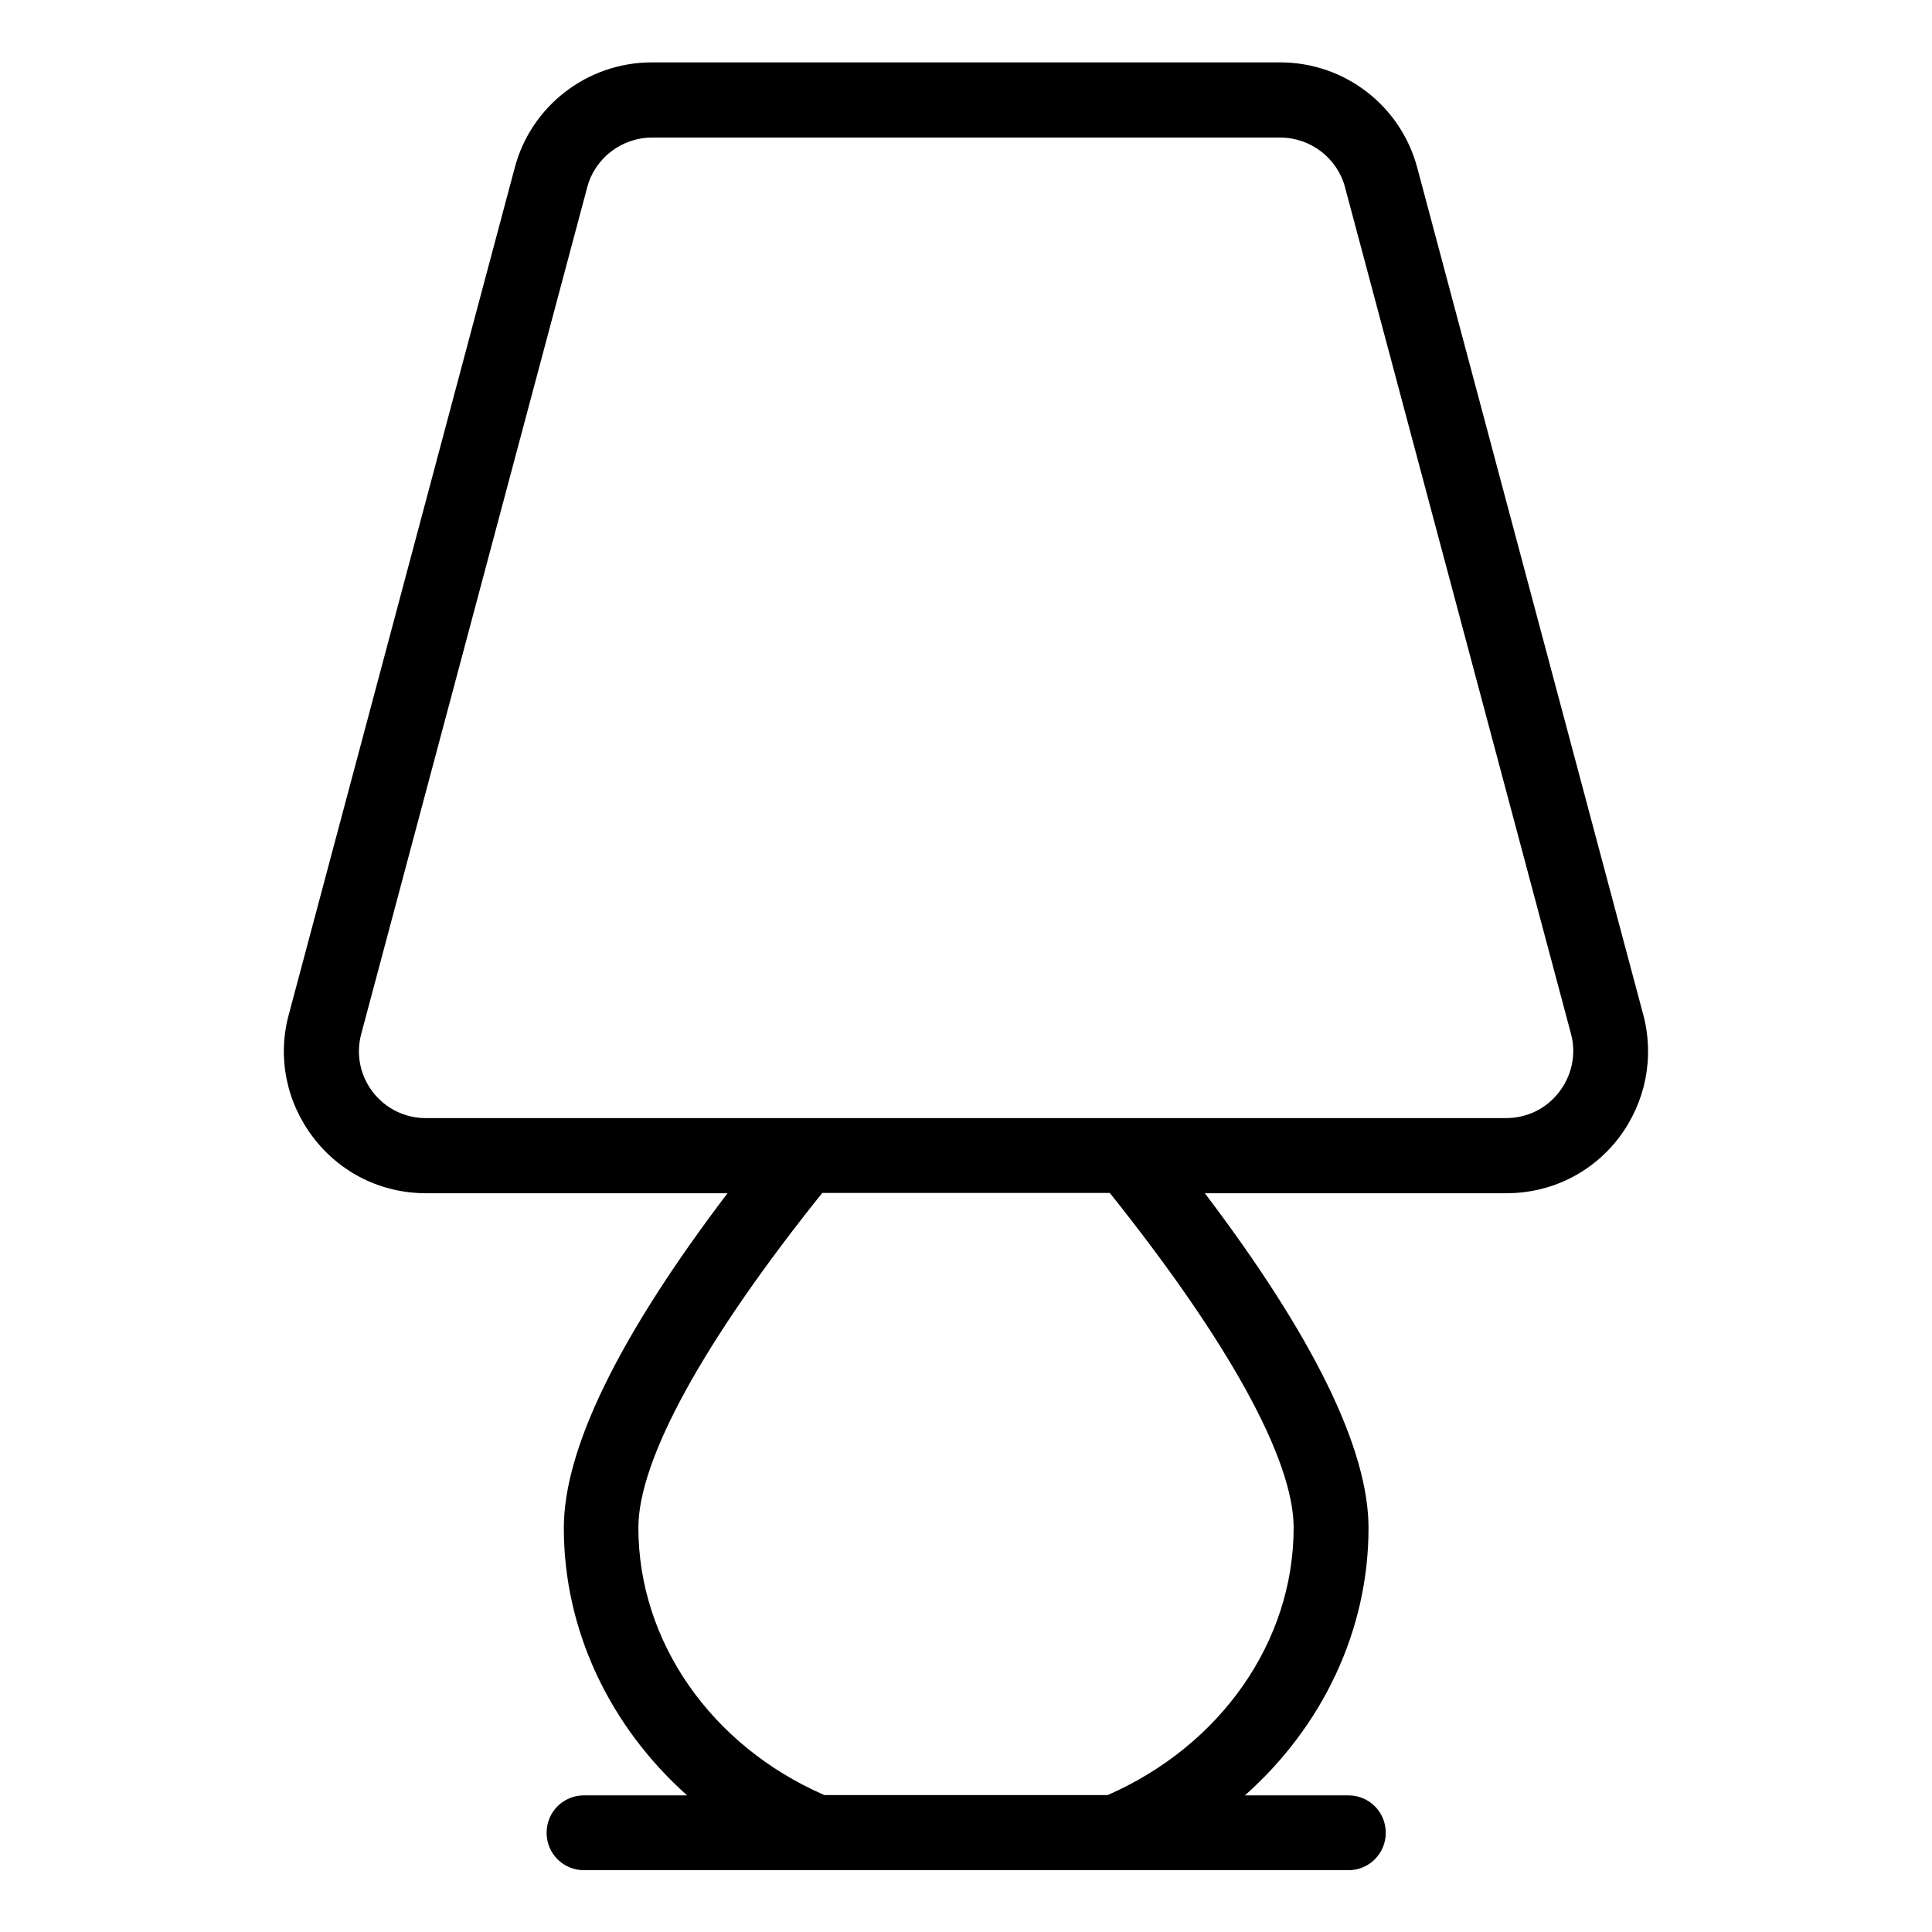
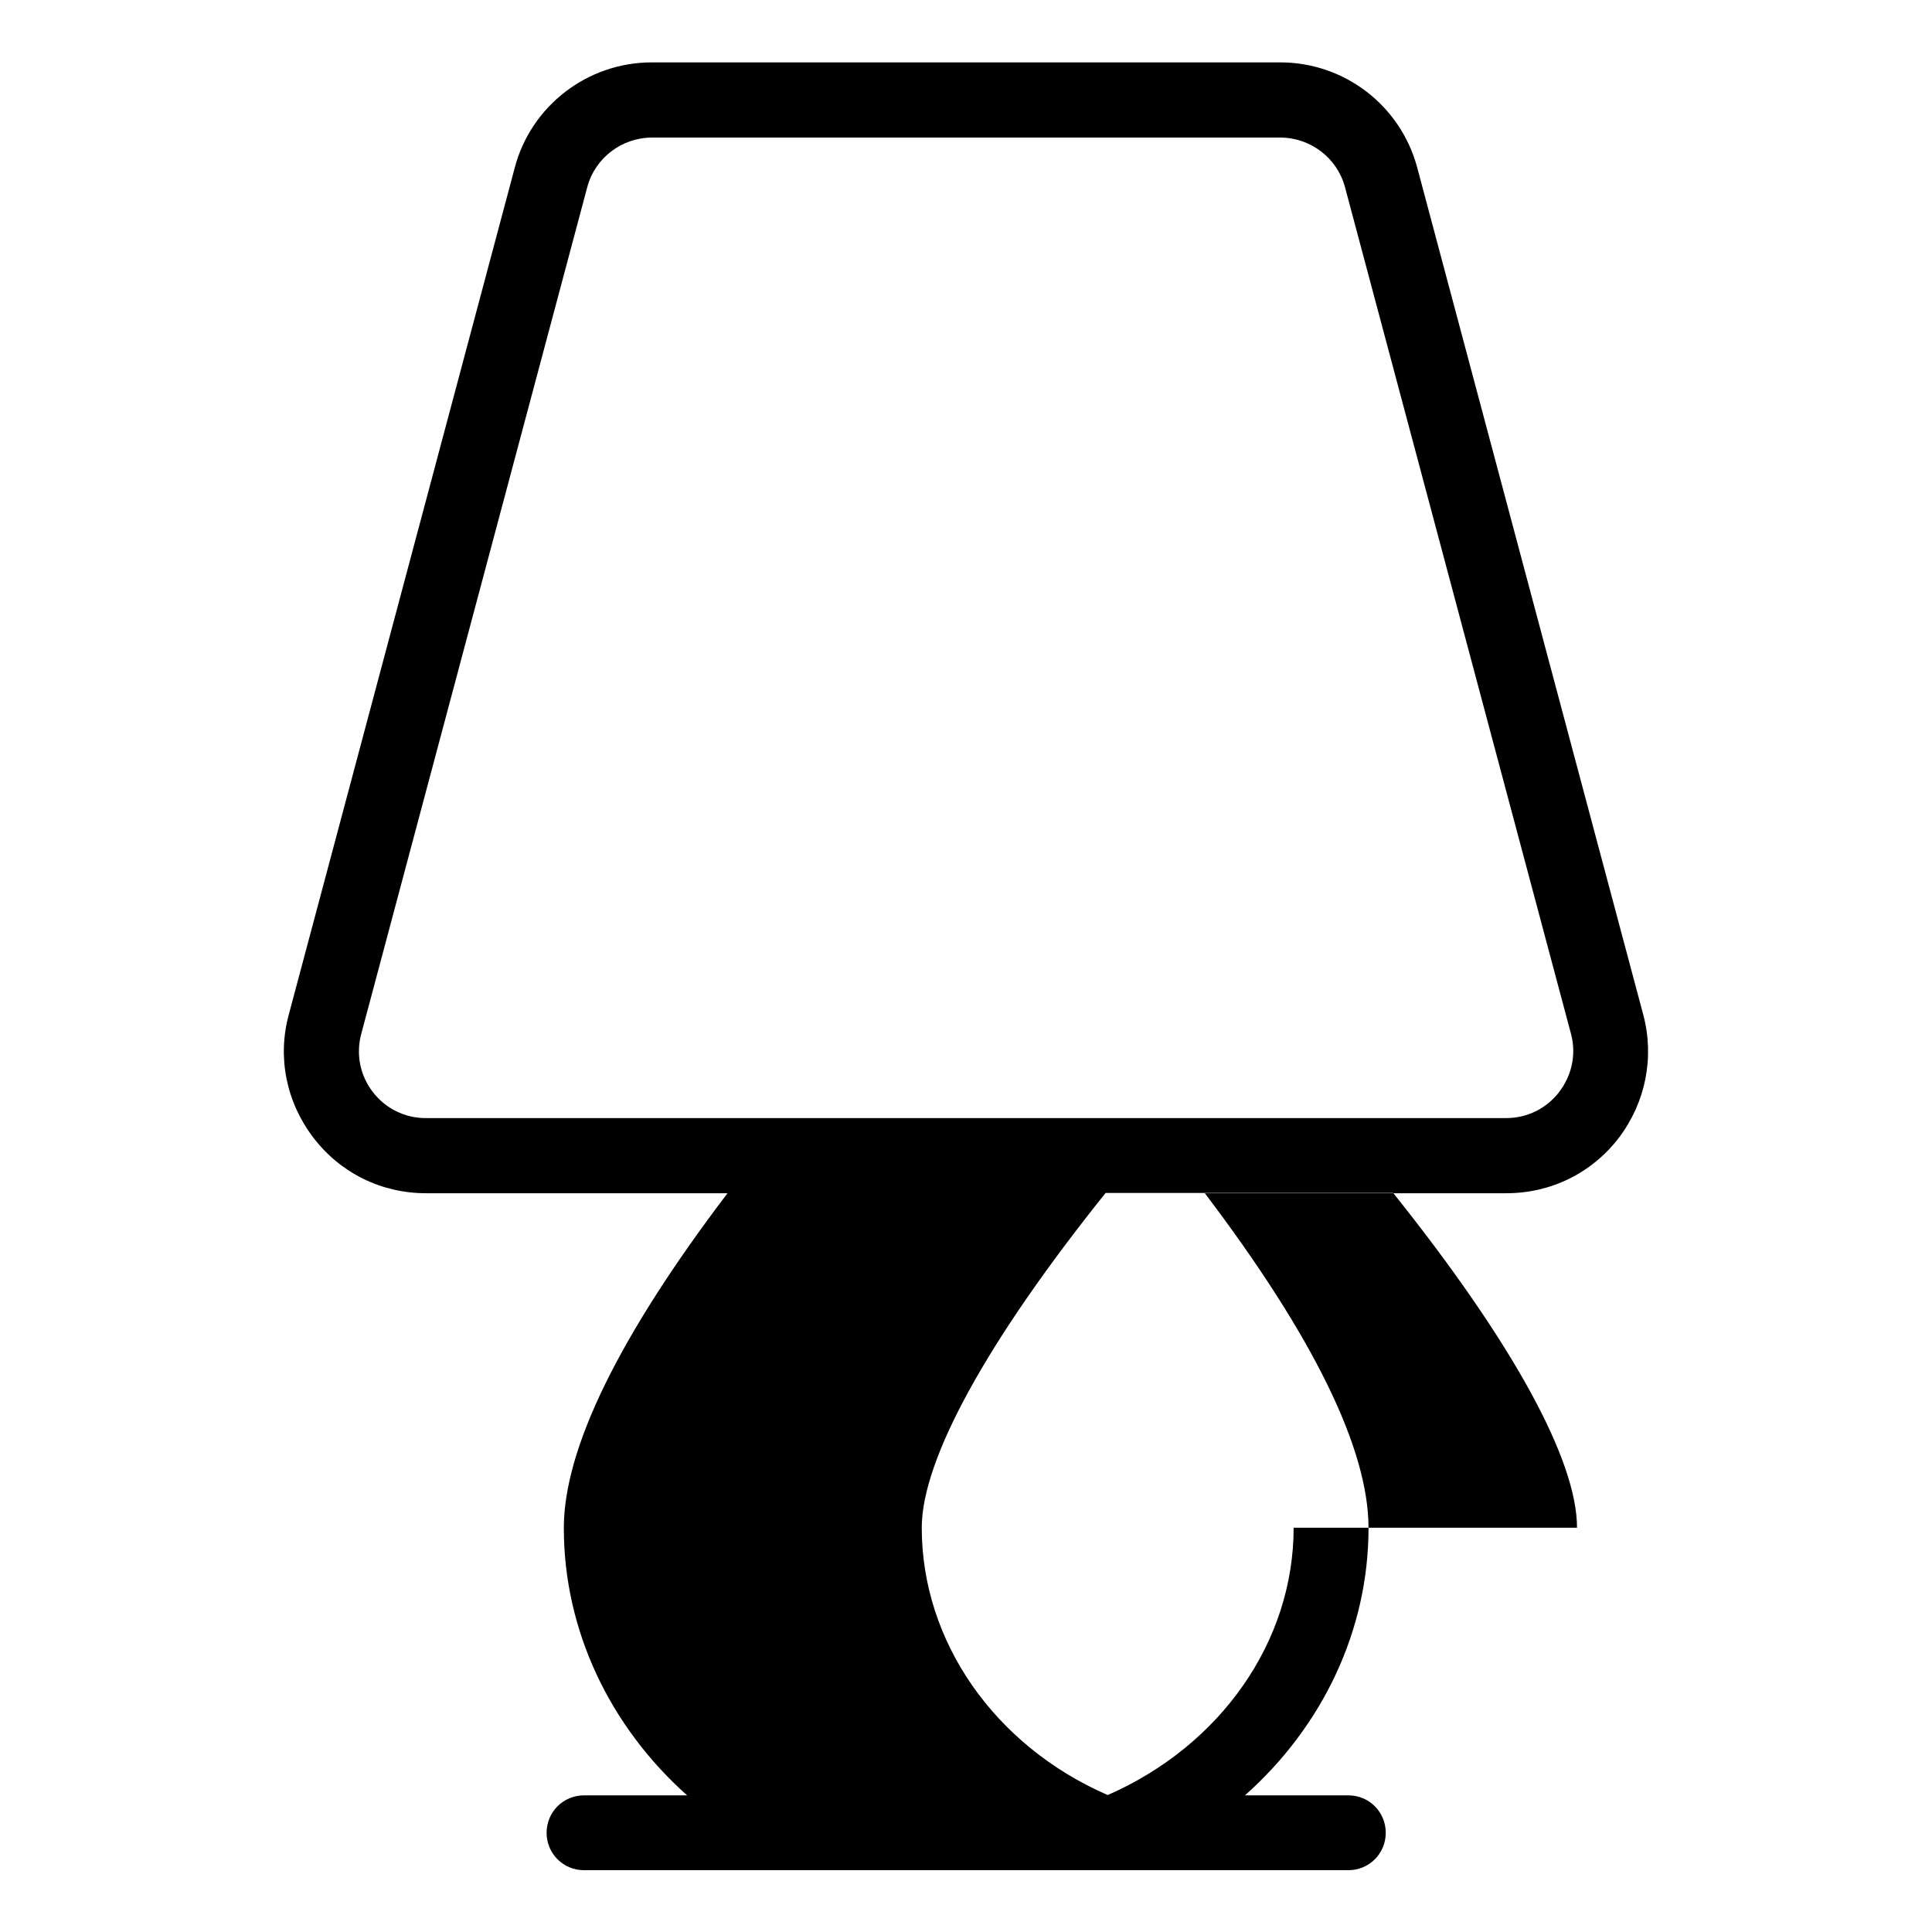
<svg xmlns="http://www.w3.org/2000/svg" fill="#000000" width="800px" height="800px" version="1.1" viewBox="144 144 512 512">
-   <path d="m579.48 412.91-59.906-224.51c-4.41-16.453-19.285-27.867-36.289-27.867h-166.57c-17.004 0-31.961 11.492-36.289 27.867l-59.906 224.51c-3.07 11.336-0.629 23.223 6.535 32.59 7.164 9.367 18.027 14.719 29.836 14.719h79.902c-28.812 37.941-43.375 67.777-43.375 88.719 0 27.16 12.203 52.586 32.668 70.848h-27.316c-5.512 0-9.918 4.41-9.918 9.918 0 5.512 4.41 9.918 9.918 9.918h202.55c5.512 0 9.918-4.41 9.918-9.918 0-5.512-4.41-9.918-9.918-9.918h-27.395c20.547-18.262 32.746-43.691 32.746-70.848 0-20.941-14.562-50.695-43.375-88.719h79.902c11.809 0 22.672-5.352 29.836-14.719 7.082-9.367 9.445-21.254 6.453-32.59zm-92.652 135.95c0 30.148-19.285 57.703-49.277 70.848h-75.098c-29.992-13.066-49.277-40.699-49.277-70.848 0-18.027 17.238-49.438 48.727-88.719h76.203c31.402 39.281 48.723 70.613 48.723 88.719zm70.375-115.48c-3.387 4.41-8.5 6.926-14.09 6.926l-286.23 0.004c-5.59 0-10.707-2.519-14.09-6.926-3.387-4.41-4.488-9.996-3.07-15.352l59.906-224.43c2.047-7.715 9.133-13.145 17.16-13.145h166.49c8.031 0 15.113 5.434 17.16 13.145l59.906 224.43c1.418 5.352 0.234 10.941-3.148 15.348z" />
+   <path d="m579.48 412.91-59.906-224.51c-4.41-16.453-19.285-27.867-36.289-27.867h-166.57c-17.004 0-31.961 11.492-36.289 27.867l-59.906 224.51c-3.07 11.336-0.629 23.223 6.535 32.59 7.164 9.367 18.027 14.719 29.836 14.719h79.902c-28.812 37.941-43.375 67.777-43.375 88.719 0 27.16 12.203 52.586 32.668 70.848h-27.316c-5.512 0-9.918 4.41-9.918 9.918 0 5.512 4.41 9.918 9.918 9.918h202.55c5.512 0 9.918-4.41 9.918-9.918 0-5.512-4.41-9.918-9.918-9.918h-27.395c20.547-18.262 32.746-43.691 32.746-70.848 0-20.941-14.562-50.695-43.375-88.719h79.902c11.809 0 22.672-5.352 29.836-14.719 7.082-9.367 9.445-21.254 6.453-32.59zm-92.652 135.95c0 30.148-19.285 57.703-49.277 70.848c-29.992-13.066-49.277-40.699-49.277-70.848 0-18.027 17.238-49.438 48.727-88.719h76.203c31.402 39.281 48.723 70.613 48.723 88.719zm70.375-115.48c-3.387 4.41-8.5 6.926-14.09 6.926l-286.23 0.004c-5.59 0-10.707-2.519-14.09-6.926-3.387-4.41-4.488-9.996-3.07-15.352l59.906-224.43c2.047-7.715 9.133-13.145 17.16-13.145h166.49c8.031 0 15.113 5.434 17.16 13.145l59.906 224.43c1.418 5.352 0.234 10.941-3.148 15.348z" />
</svg>